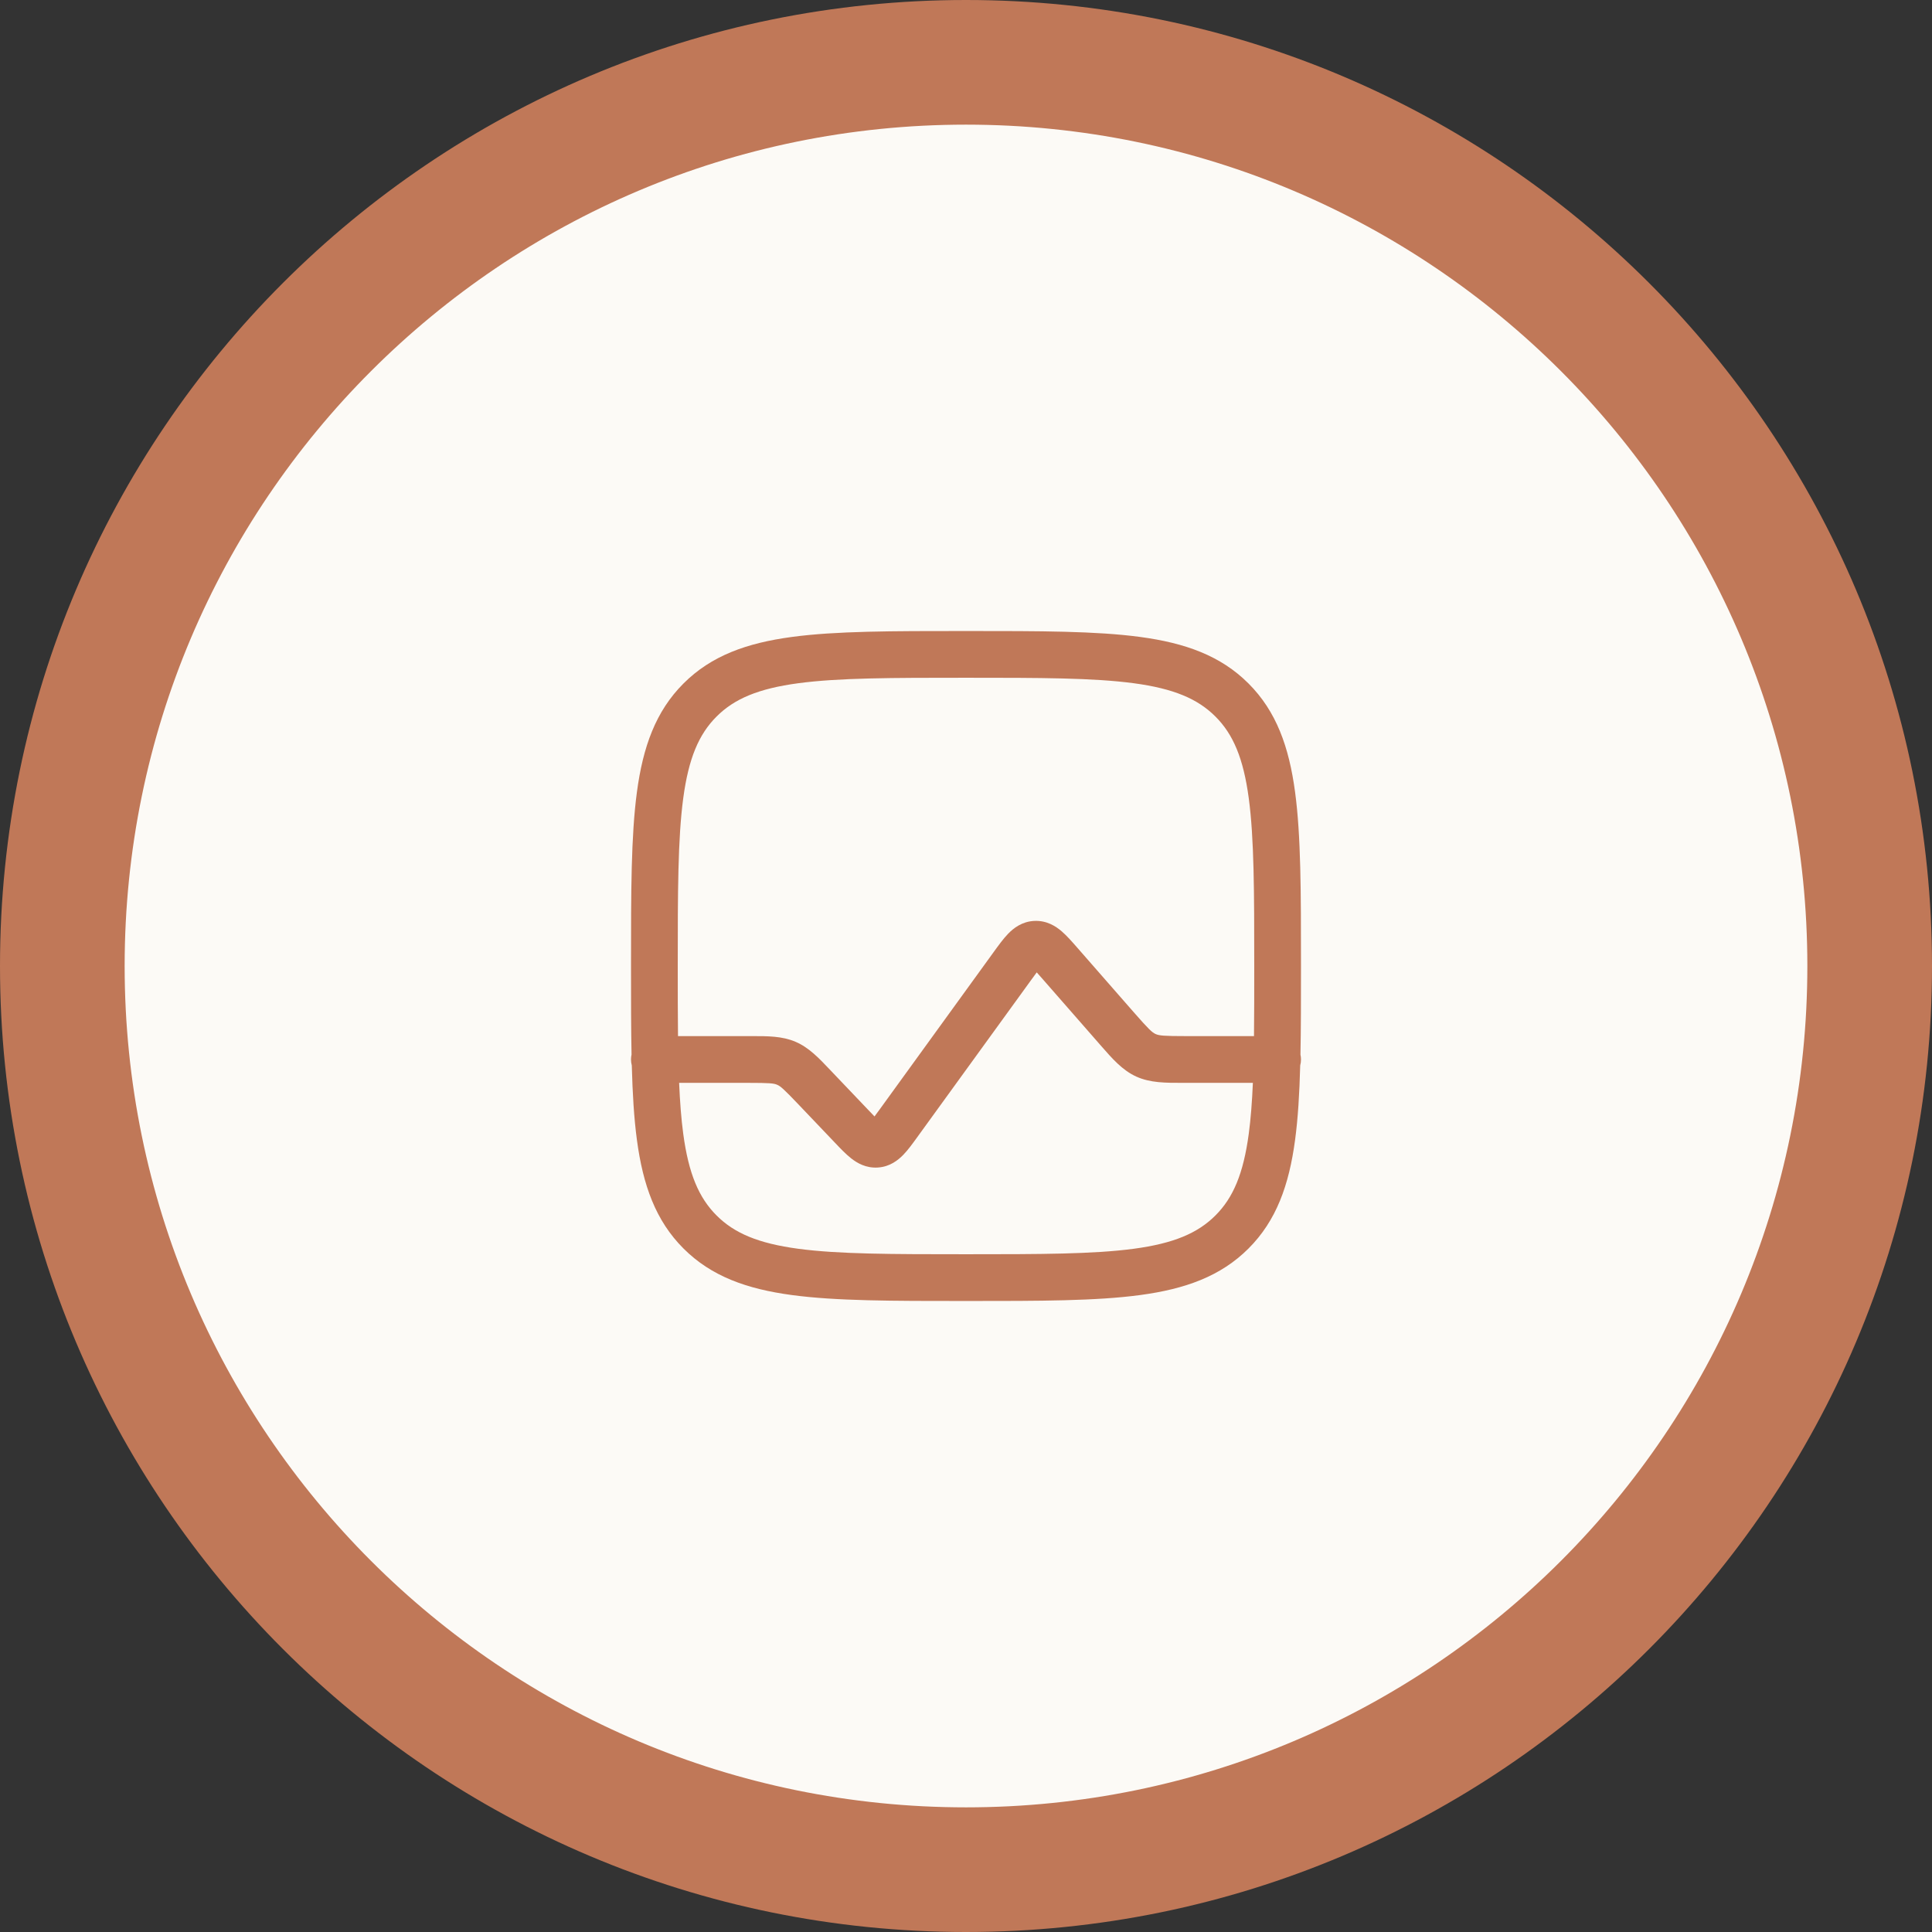
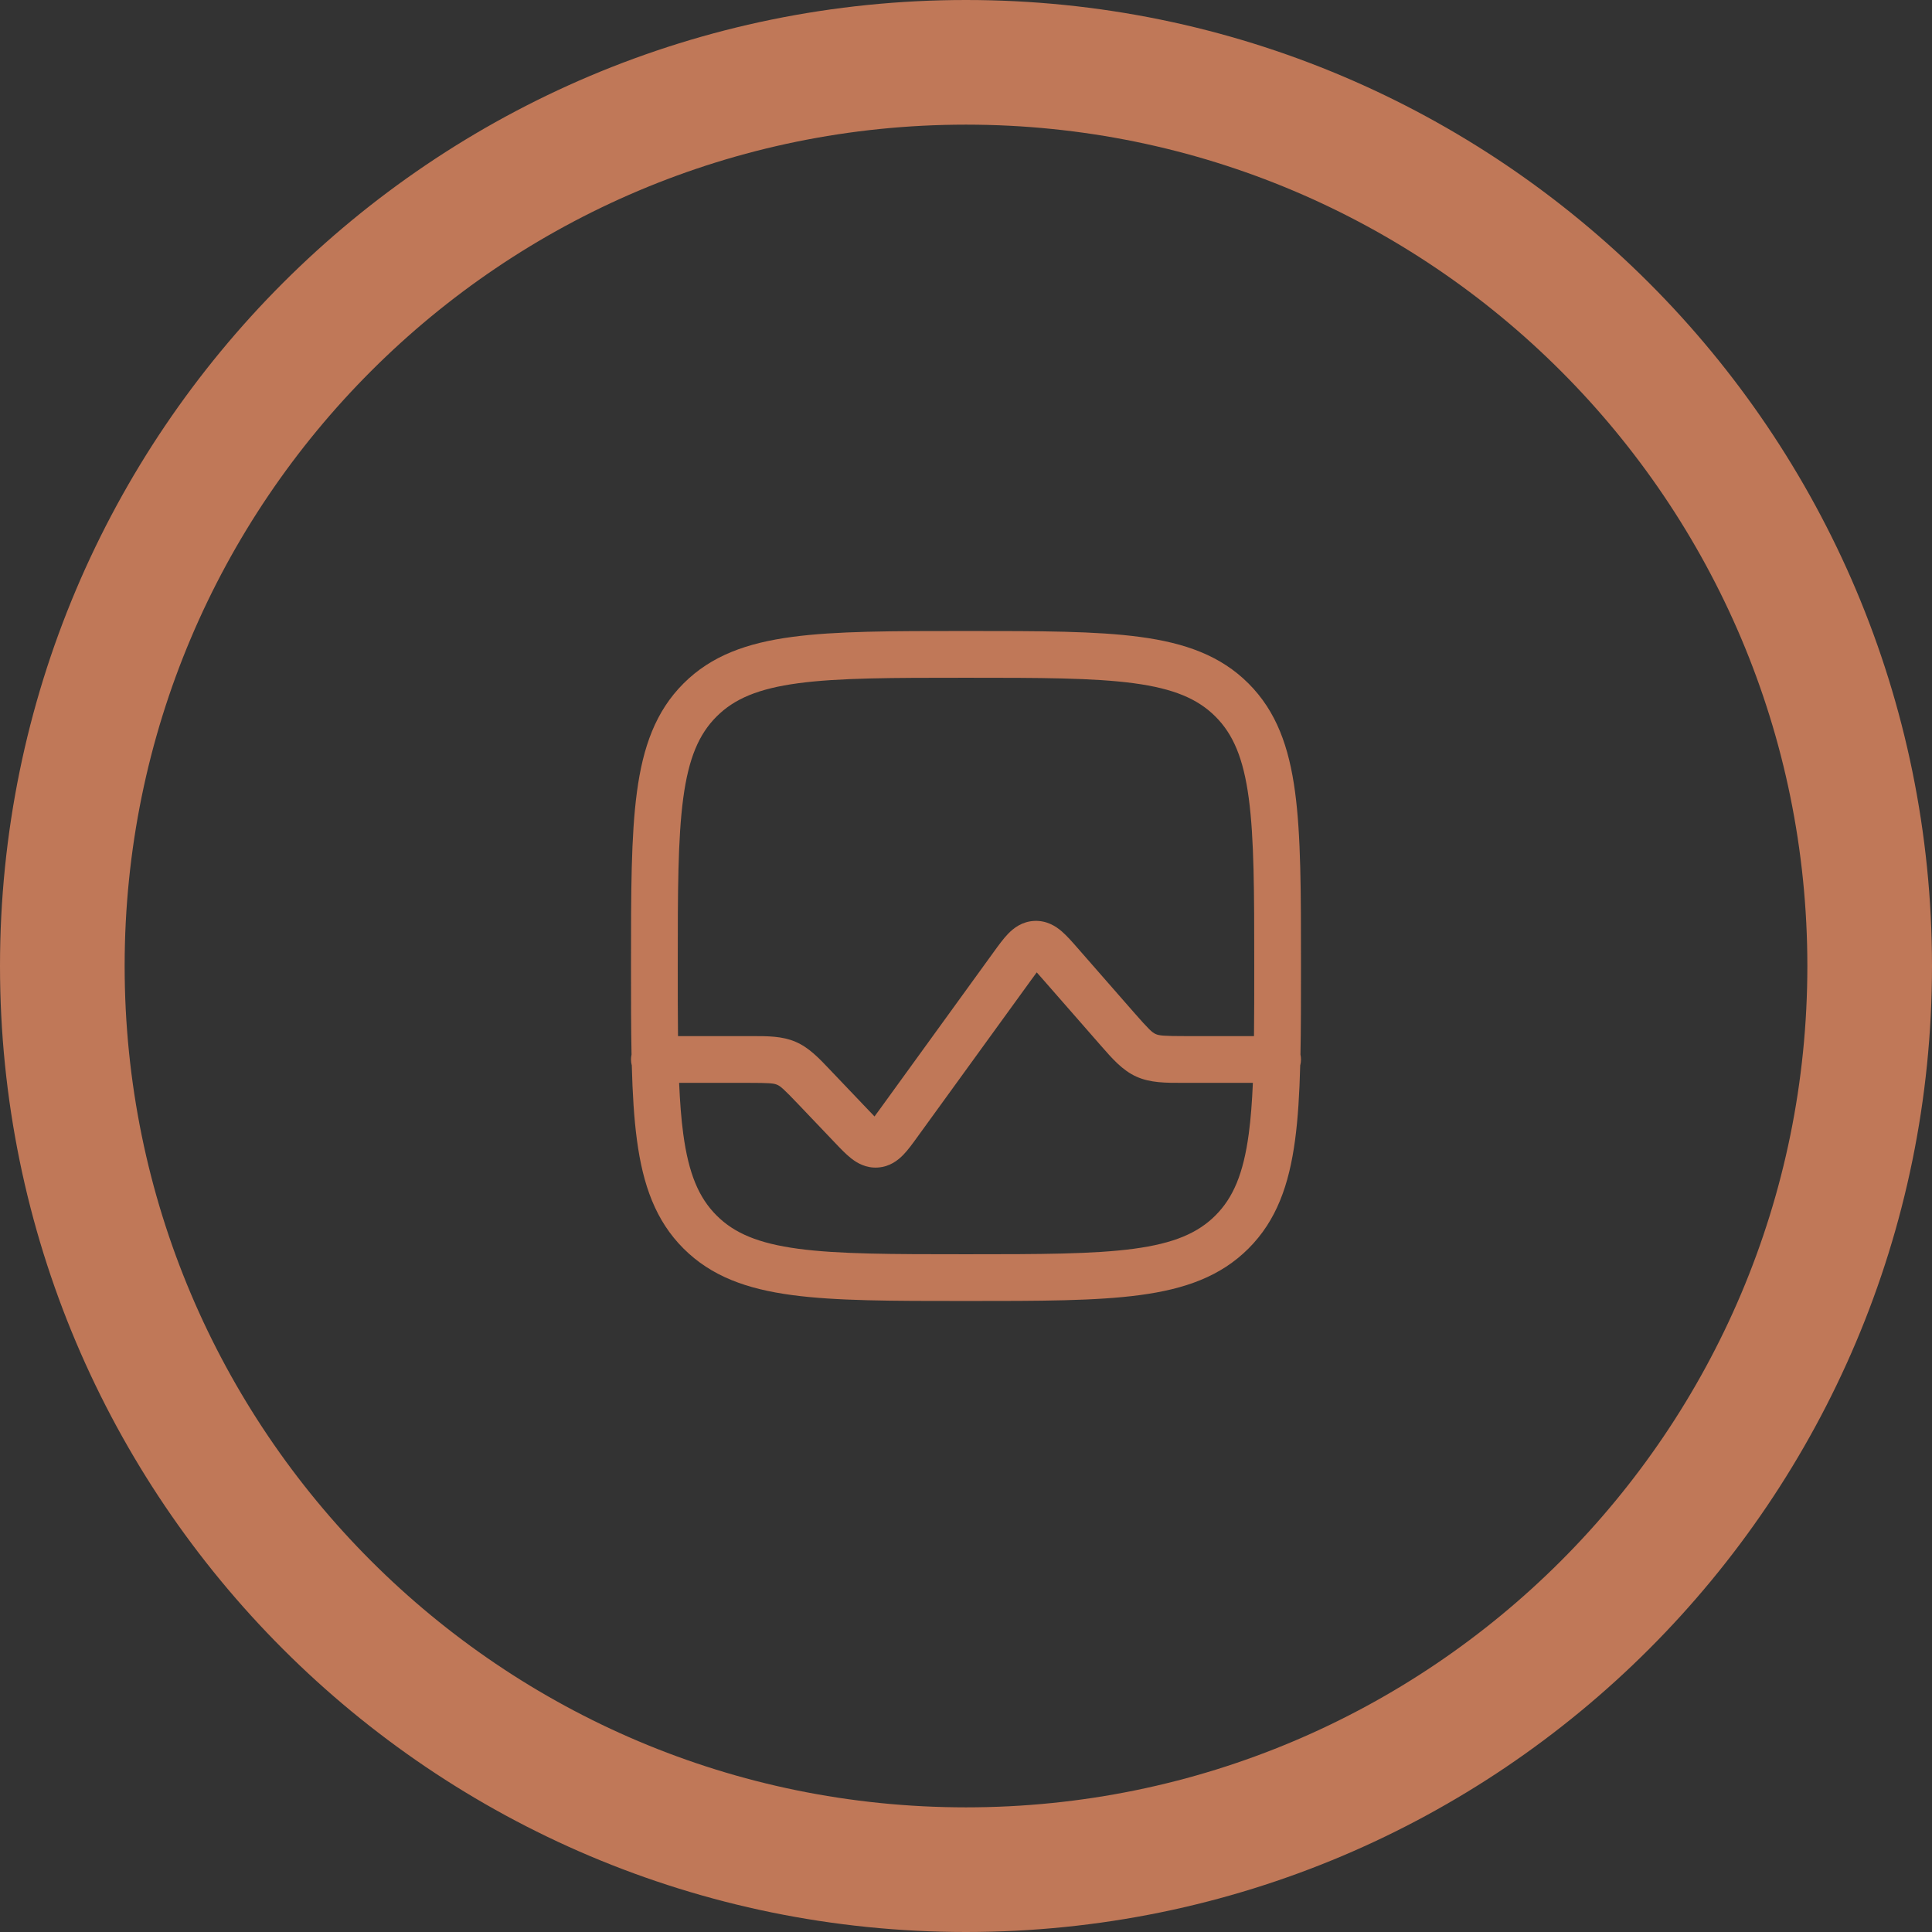
<svg xmlns="http://www.w3.org/2000/svg" width="62" height="62" viewBox="0 0 62 62" fill="none">
  <rect x="0" y="0" width="62" height="62" fill="#333333" stroke="none" />
-   <path d="M31 2C47.016 2 60 14.984 60 31C60 47.016 47.016 60 31 60C14.984 60 2 47.016 2 31C2 14.984 14.984 2 31 2Z" fill="#FCFAF6" />
  <path d="M31 2C47.016 2 60 14.984 60 31C60 47.016 47.016 60 31 60C14.984 60 2 47.016 2 31C2 14.984 14.984 2 31 2Z" stroke="#C07858" stroke-width="4" />
  <path fill-rule="evenodd" clip-rule="evenodd" d="M30.943 20.25C28.634 20.25 26.825 20.25 25.414 20.44C23.969 20.634 22.829 21.039 21.934 21.934C21.039 22.829 20.634 23.969 20.44 25.414C20.25 26.825 20.25 28.634 20.25 30.943V31.057C20.25 32.081 20.25 33.007 20.267 33.843C20.256 33.893 20.25 33.946 20.25 34C20.25 34.066 20.259 34.13 20.275 34.191C20.299 35.095 20.346 35.889 20.44 36.586C20.634 38.031 21.039 39.171 21.934 40.066C22.829 40.961 23.969 41.366 25.414 41.56C26.825 41.75 28.634 41.75 30.943 41.75H31.057C33.366 41.75 35.175 41.75 36.586 41.56C38.031 41.366 39.171 40.961 40.066 40.066C40.961 39.171 41.366 38.031 41.56 36.586C41.654 35.889 41.701 35.095 41.725 34.191C41.742 34.13 41.75 34.066 41.75 34C41.75 33.946 41.744 33.893 41.733 33.843C41.75 33.007 41.75 32.081 41.75 31.057V30.943C41.75 28.634 41.75 26.825 41.56 25.414C41.366 23.969 40.961 22.829 40.066 21.934C39.171 21.039 38.031 20.634 36.586 20.44C35.175 20.25 33.366 20.25 31.057 20.25H30.943ZM40.242 33.25C40.25 32.574 40.25 31.827 40.25 31C40.25 28.622 40.248 26.914 40.074 25.614C39.902 24.335 39.575 23.564 39.005 22.995C38.435 22.425 37.665 22.098 36.386 21.926C35.086 21.752 33.378 21.75 31 21.75C28.622 21.75 26.914 21.752 25.614 21.926C24.335 22.098 23.564 22.425 22.995 22.995C22.425 23.564 22.098 24.335 21.926 25.614C21.752 26.914 21.75 28.622 21.75 31C21.75 31.827 21.75 32.574 21.758 33.25H24L24.108 33.25C24.634 33.249 25.101 33.248 25.529 33.432C25.958 33.615 26.279 33.954 26.641 34.336L26.715 34.414L27.857 35.612C27.939 35.698 28.005 35.768 28.064 35.828C28.114 35.761 28.171 35.682 28.241 35.587L31.894 30.544C32.043 30.338 32.199 30.123 32.352 29.965C32.527 29.784 32.799 29.571 33.194 29.553C33.588 29.535 33.879 29.722 34.07 29.886C34.237 30.03 34.411 30.229 34.578 30.42L36.382 32.482C36.868 33.037 36.972 33.132 37.085 33.183C37.198 33.234 37.338 33.25 38.076 33.25H40.242ZM21.794 34.75C21.82 35.361 21.861 35.902 21.926 36.386C22.098 37.665 22.425 38.435 22.995 39.005C23.564 39.575 24.335 39.902 25.614 40.074C26.914 40.248 28.622 40.25 31 40.25C33.378 40.25 35.086 40.248 36.386 40.074C37.665 39.902 38.435 39.575 39.005 39.005C39.575 38.435 39.902 37.665 40.074 36.386C40.139 35.902 40.18 35.361 40.206 34.75H38.076L37.962 34.75C37.406 34.751 36.913 34.752 36.465 34.549C36.018 34.346 35.694 33.974 35.328 33.555L35.253 33.469L33.476 31.438C33.395 31.345 33.328 31.269 33.27 31.205C33.217 31.275 33.158 31.356 33.086 31.456L29.432 36.498C29.289 36.696 29.139 36.904 28.99 37.057C28.819 37.234 28.556 37.442 28.174 37.467C27.792 37.493 27.504 37.323 27.311 37.17C27.143 37.038 26.966 36.852 26.798 36.675L25.629 35.448C25.148 34.943 25.047 34.857 24.938 34.811C24.83 34.764 24.697 34.75 24 34.75H21.794Z" fill="#C07858" />
</svg>